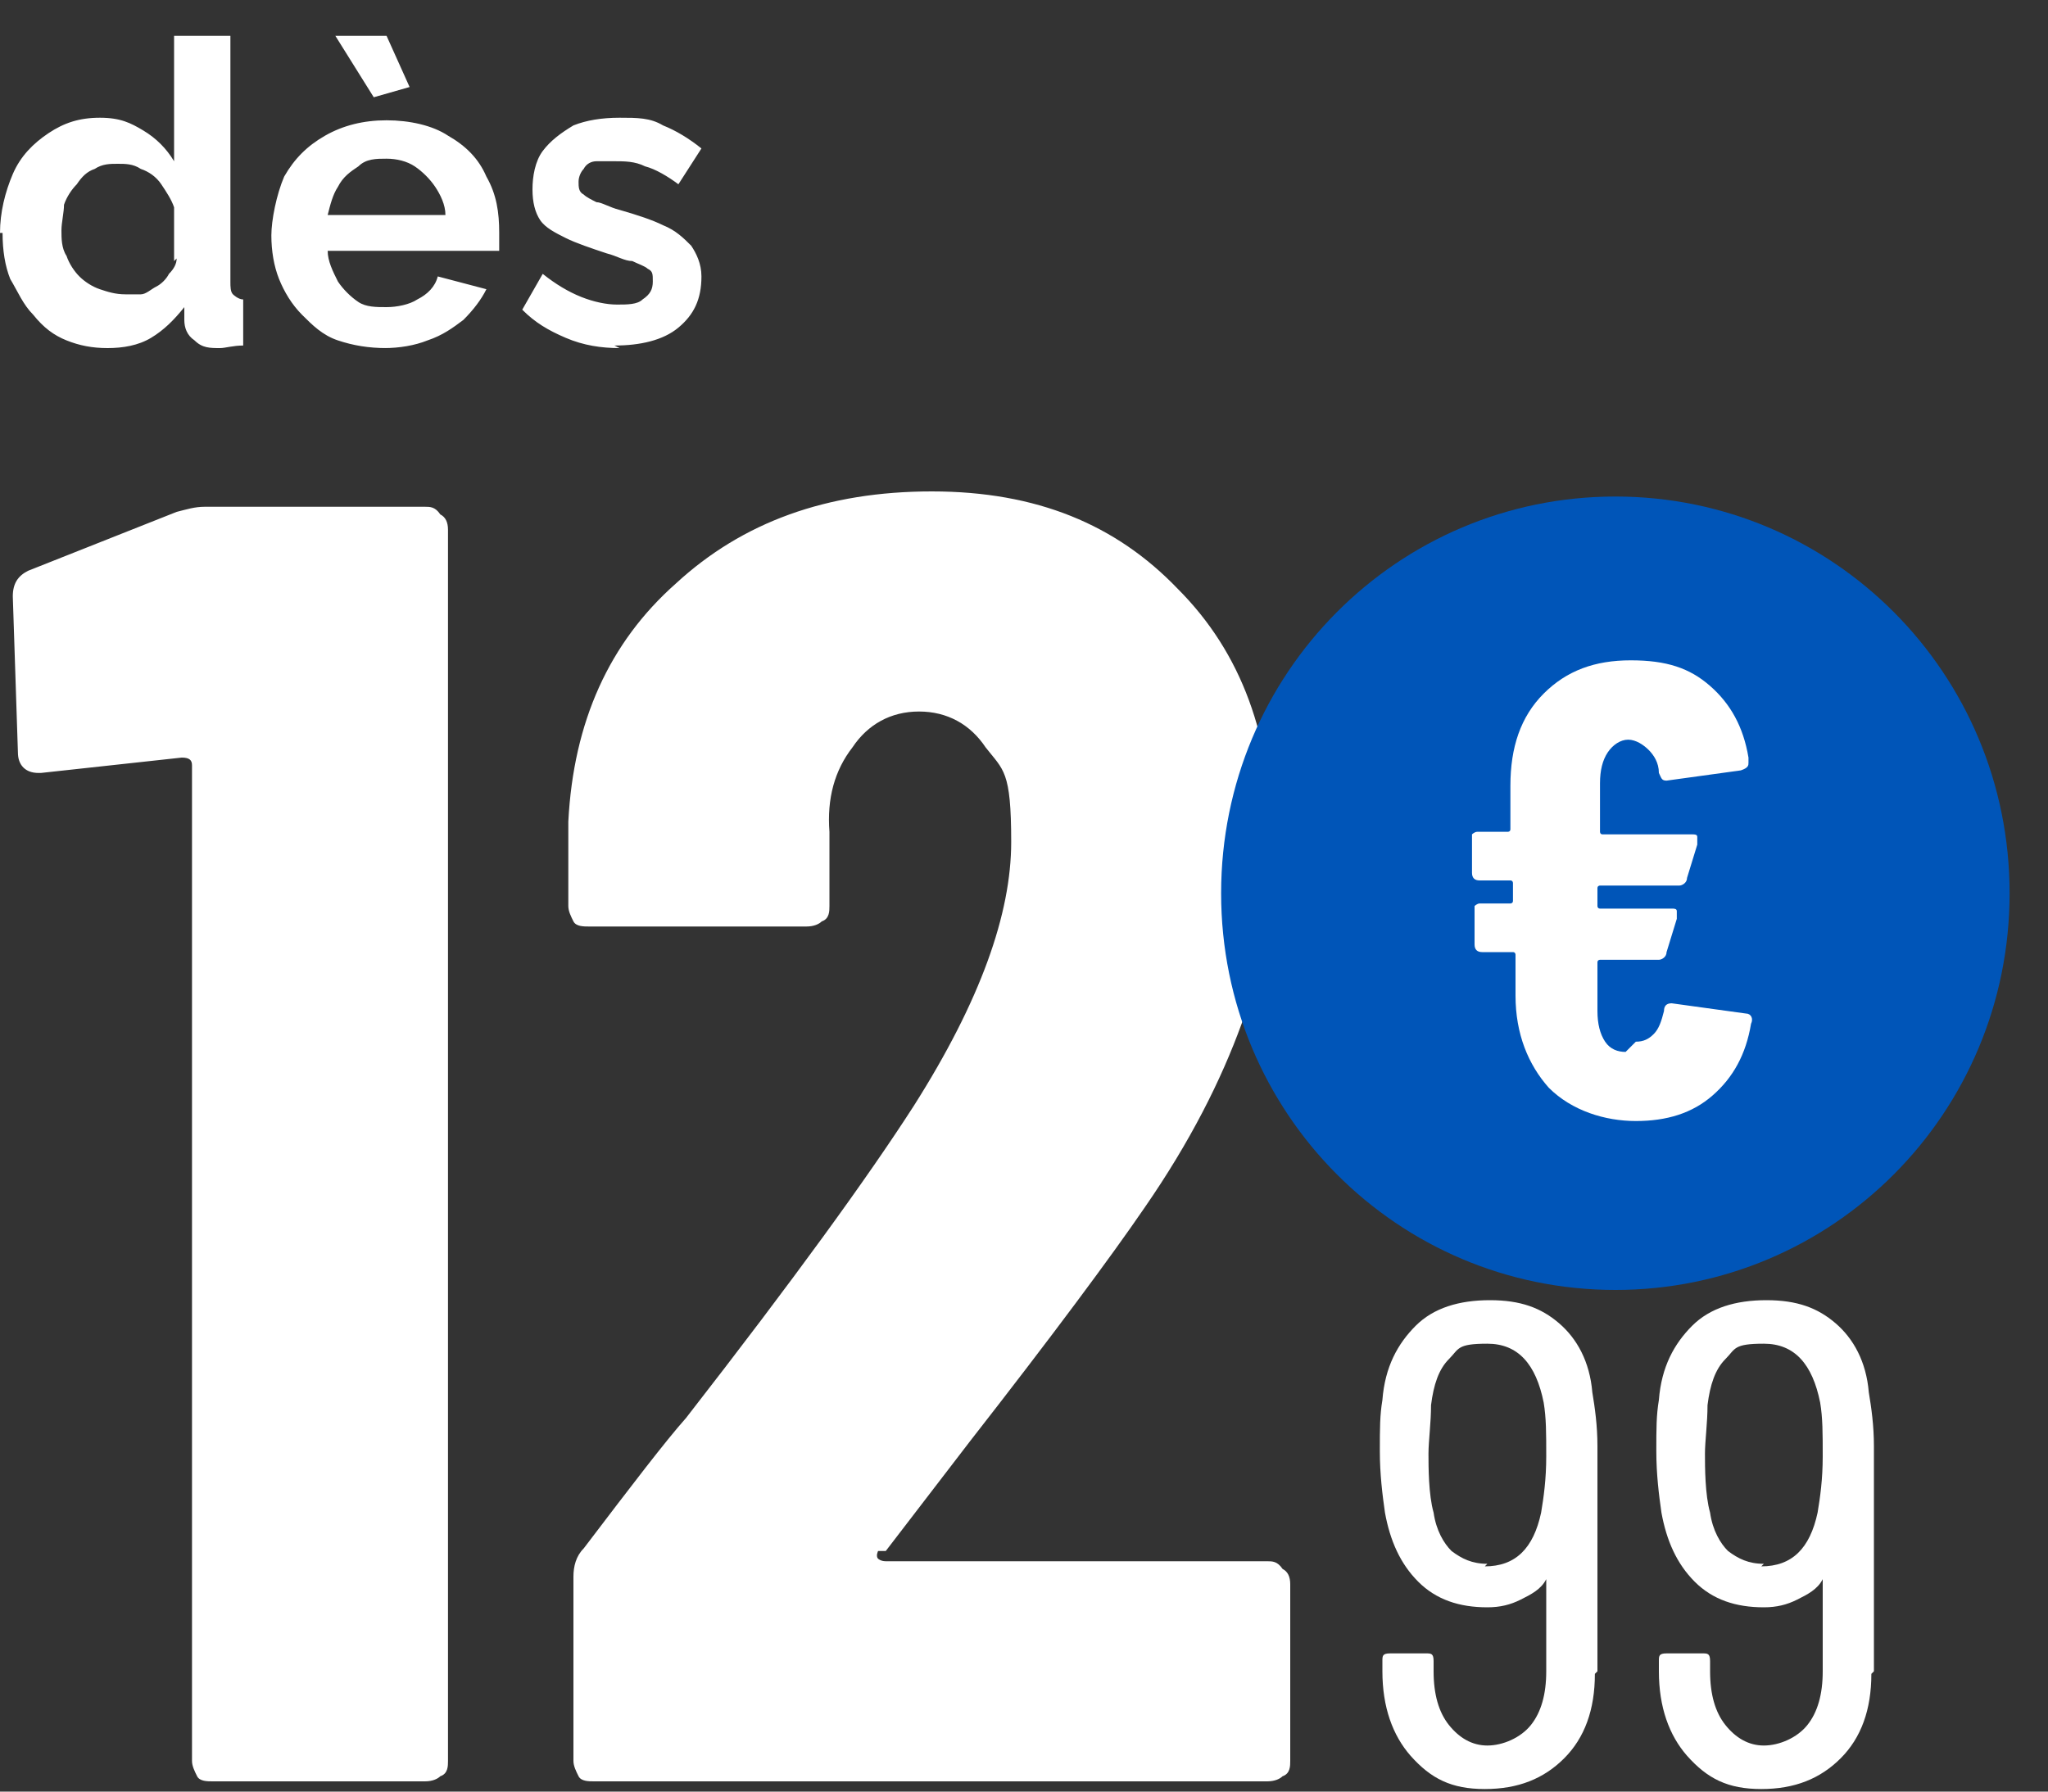
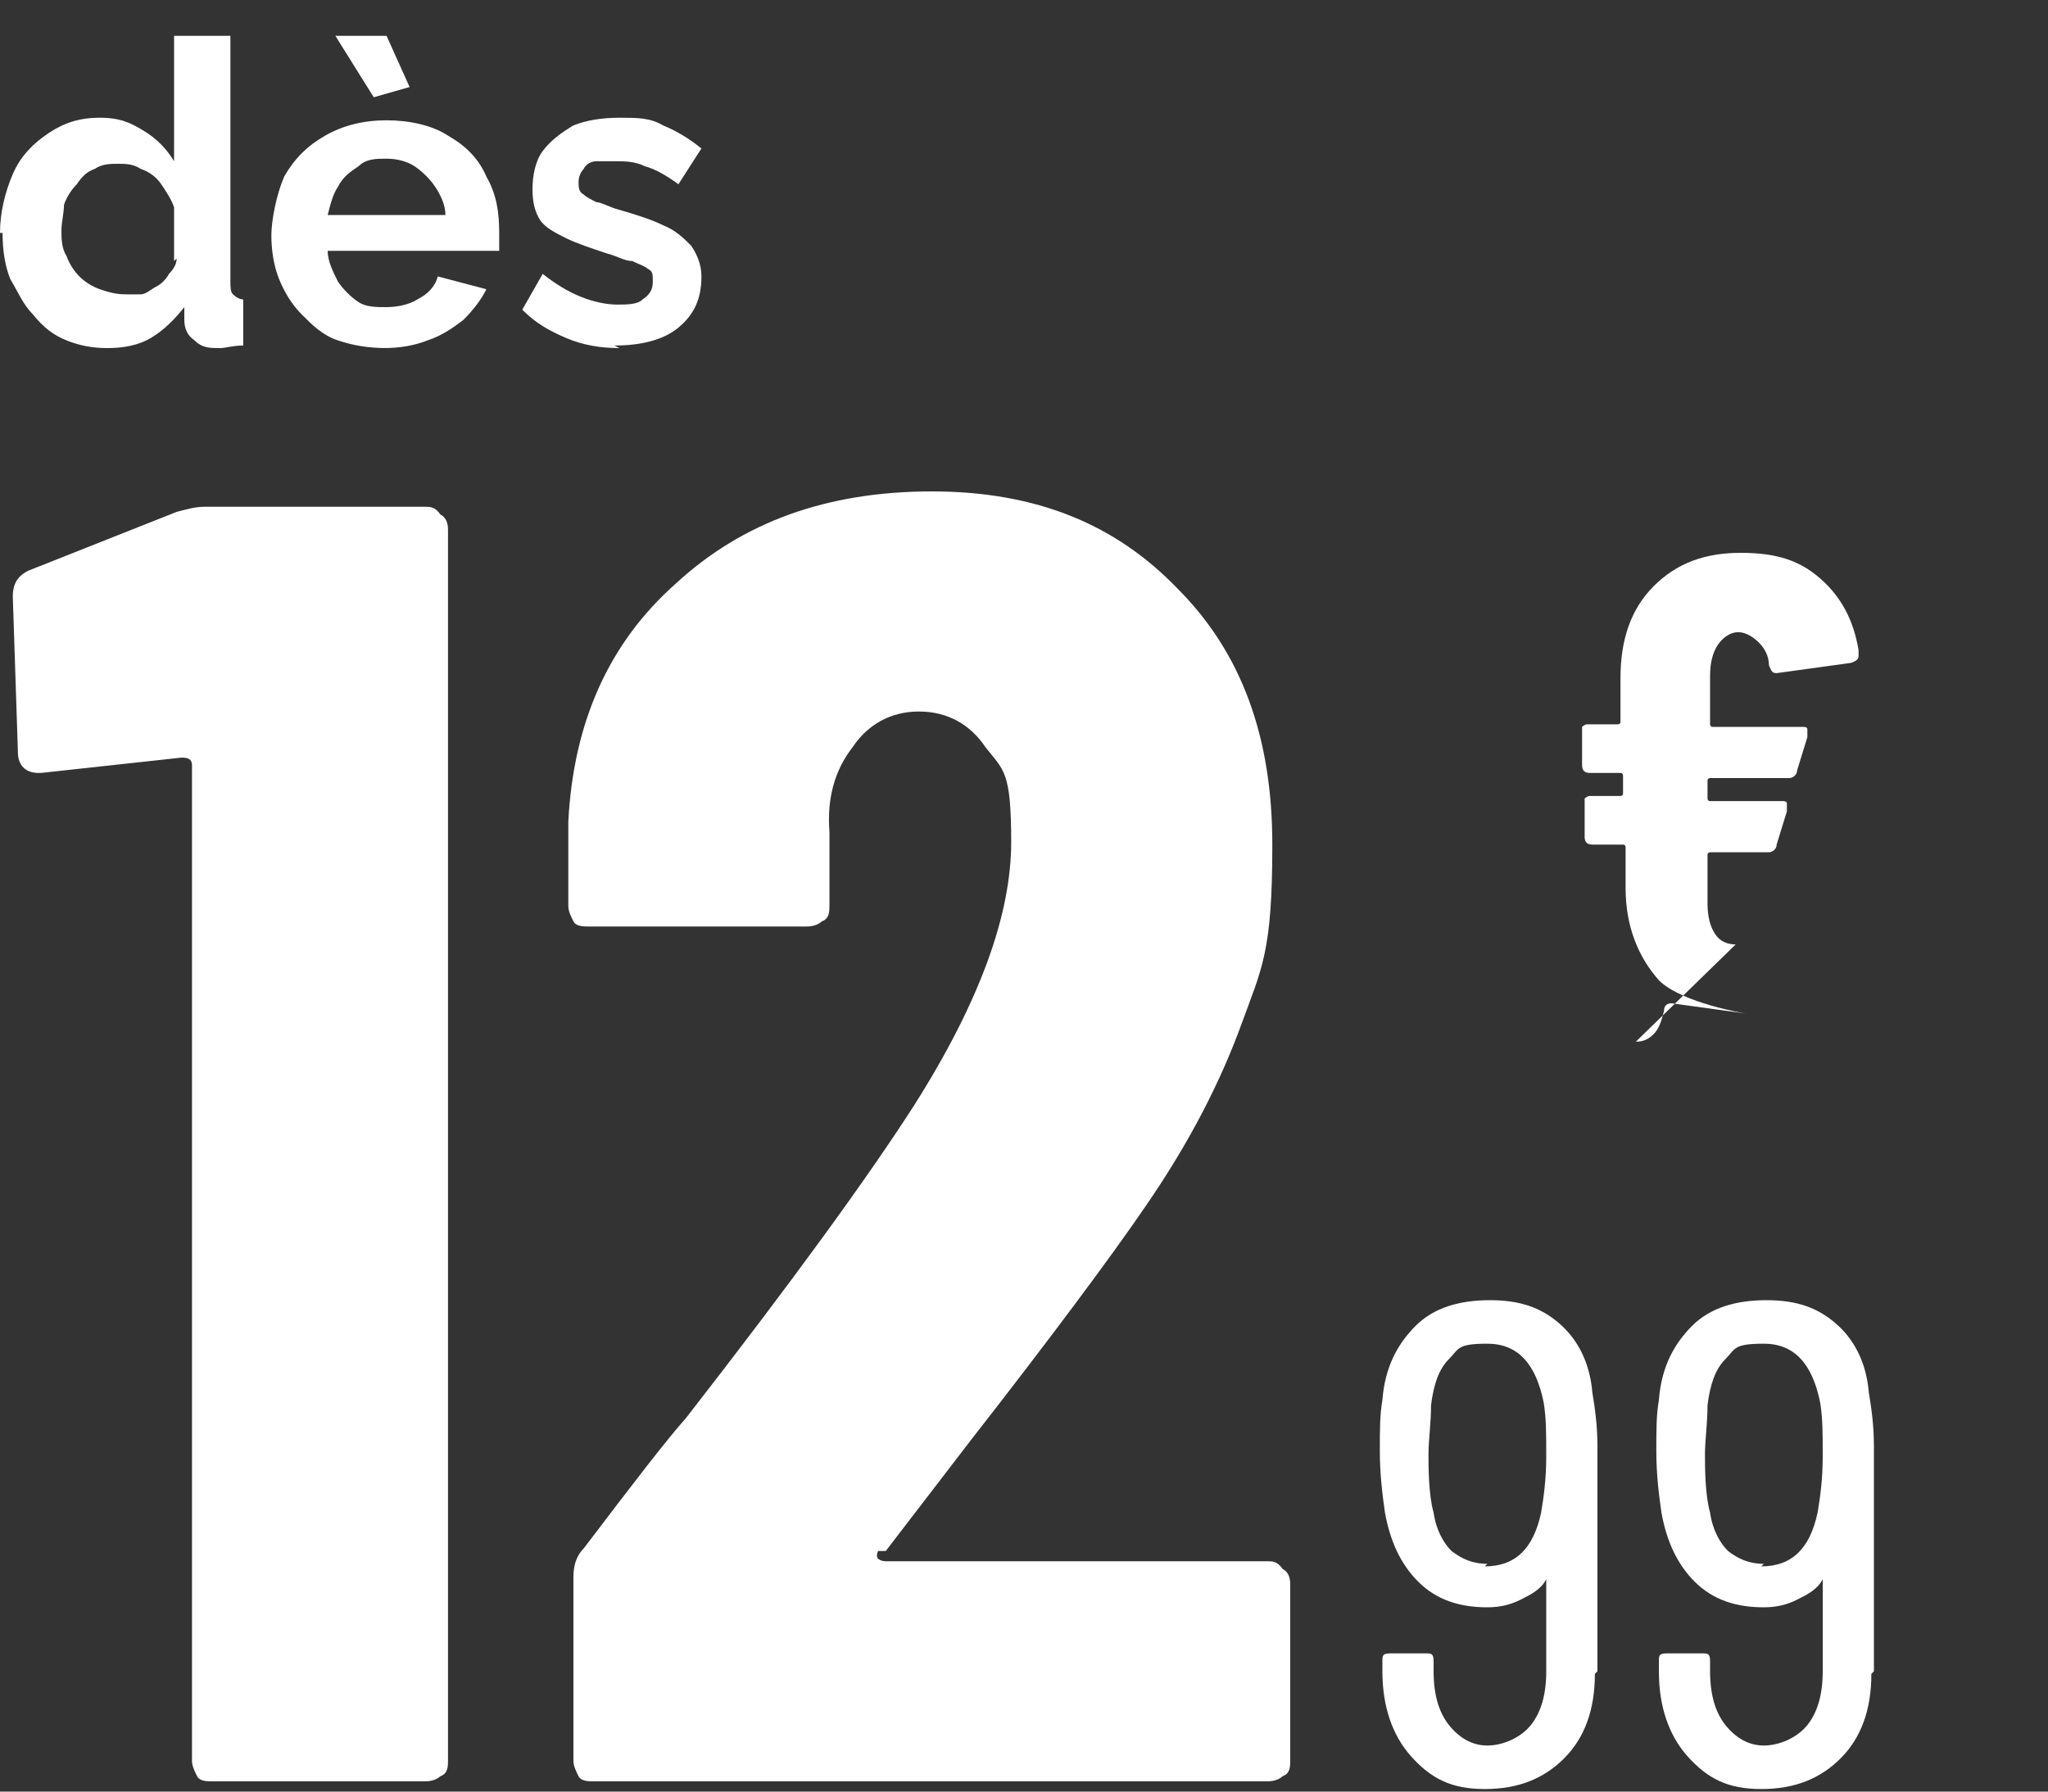
<svg xmlns="http://www.w3.org/2000/svg" id="Calque_1" version="1.1" viewBox="0 0 80 70">
  <rect x="0" y="0" width="80" height="70" fill="#333333" stroke="none" />
  <defs>
    <style>
      .st0 {
        fill: #0055b8;
      }

      .st1 {
        fill: #fff;
      }
    </style>
  </defs>
  <path class="st1" d="M0,9.1c0-.8.2-1.6.5-2.3.3-.7.8-1.2,1.4-1.6.6-.4,1.2-.6,2-.6s1.2.2,1.7.5c.5.3.9.7,1.2,1.2V1.4h2.2v9.6c0,.2,0,.4.1.5,0,0,.2.2.4.2v1.8c-.4,0-.7.1-.9.1-.4,0-.7,0-1-.3-.3-.2-.4-.5-.4-.8v-.5c-.4.5-.8.9-1.3,1.2-.5.3-1.1.4-1.7.4s-1.1-.1-1.6-.3c-.5-.2-.9-.5-1.3-1-.4-.4-.6-.9-.9-1.4-.2-.5-.3-1.1-.3-1.8ZM6.8,10.2v-2.1c-.1-.3-.3-.6-.5-.9-.2-.3-.5-.5-.8-.6-.3-.2-.6-.2-.9-.2s-.6,0-.9.2c-.3.1-.5.3-.7.6-.2.2-.4.5-.5.8,0,.3-.1.7-.1,1s0,.7.2,1c.1.3.3.6.5.8.2.2.5.4.8.5.3.1.6.2,1,.2s.4,0,.6,0c.2,0,.4-.2.6-.3.2-.1.4-.3.5-.5.2-.2.3-.4.3-.6ZM15.1,13.6c-.7,0-1.3-.1-1.9-.3-.6-.2-1-.6-1.4-1-.4-.4-.7-.9-.9-1.4-.2-.5-.3-1.1-.3-1.7s.2-1.6.5-2.3c.4-.7.9-1.2,1.6-1.6.7-.4,1.5-.6,2.4-.6s1.8.2,2.4.6c.7.4,1.2.9,1.5,1.6.4.7.5,1.4.5,2.2s0,.3,0,.4c0,.1,0,.2,0,.3h-6.7c0,.4.2.8.4,1.2.2.3.5.6.8.8.3.2.7.2,1.1.2s.9-.1,1.2-.3c.4-.2.7-.5.8-.9l1.9.5c-.2.4-.5.8-.9,1.2-.4.3-.8.6-1.4.8-.5.2-1.1.3-1.7.3ZM12.9,8.4h4.5c0-.4-.2-.8-.4-1.1-.2-.3-.5-.6-.8-.8-.3-.2-.7-.3-1.1-.3s-.8,0-1.1.3c-.3.2-.6.4-.8.8-.2.3-.3.7-.4,1.1ZM13.1,1.4h2l.9,2-1.4.4-1.5-2.4ZM24.2,13.6c-.7,0-1.4-.1-2.1-.4s-1.2-.6-1.7-1.1l.8-1.4c.5.4,1,.7,1.5.9.5.2,1,.3,1.4.3s.8,0,1-.2c.3-.2.4-.4.4-.7s0-.4-.2-.5c-.1-.1-.4-.2-.6-.3-.3,0-.6-.2-1-.3-.6-.2-1.2-.4-1.6-.6-.4-.2-.8-.4-1-.7-.2-.3-.3-.7-.3-1.2s.1-1.1.4-1.5c.3-.4.7-.7,1.2-1,.5-.2,1.1-.3,1.8-.3s1.2,0,1.7.3c.5.2,1,.5,1.5.9l-.9,1.4c-.4-.3-.9-.6-1.3-.7-.4-.2-.8-.2-1.2-.2s-.5,0-.7,0c-.2,0-.4.1-.5.3-.1.1-.2.3-.2.5s0,.4.2.5c.1.1.3.2.5.3.2,0,.5.2.9.3.7.2,1.3.4,1.7.6.5.2.8.5,1.1.8.2.3.4.7.4,1.2,0,.9-.3,1.5-.9,2-.6.5-1.5.7-2.5.7Z" />
  <path class="st1" d="M6.9,20c.4-.1.7-.2,1.1-.2h8.6c.2,0,.4,0,.6.3.2.1.3.3.3.6v48.1c0,.2,0,.5-.3.6-.1.1-.3.2-.6.2h-8.3c-.2,0-.5,0-.6-.2-.1-.2-.2-.4-.2-.6V29.9c0-.2-.1-.3-.4-.3l-5.5.6h-.1c-.5,0-.8-.3-.8-.8l-.2-6.1c0-.5.2-.8.6-1l5.8-2.3ZM34.3,60.6c0,0-.1.2,0,.3,0,0,.1.1.3.1h14.9c.2,0,.4,0,.6.3.2.1.3.3.3.6v6.9c0,.2,0,.5-.3.6-.1.1-.3.2-.6.2h-26.3c-.2,0-.5,0-.6-.2-.1-.2-.2-.4-.2-.6v-7.2c0-.4.1-.8.4-1.1,1.9-2.5,3.2-4.2,4-5.1,4.2-5.4,7.1-9.4,8.9-12.2,2.6-4.1,3.8-7.5,3.8-10.3s-.3-2.8-1-3.7c-.6-.9-1.5-1.4-2.6-1.4s-2,.5-2.6,1.4c-.7.9-1,2-.9,3.3v2.9c0,.2,0,.5-.3.6-.1.1-.3.2-.6.2h-8.5c-.2,0-.5,0-.6-.2-.1-.2-.2-.4-.2-.6v-3.3c.2-3.9,1.6-7,4.2-9.3,2.6-2.4,5.9-3.6,10-3.6s7.2,1.3,9.6,3.8c2.5,2.5,3.7,5.8,3.7,10s-.4,4.8-1.2,7c-.8,2.2-2,4.6-3.8,7.2-1.3,1.9-3.6,5-6.8,9.1l-3.3,4.3Z" />
  <path class="st1" d="M62.3,65.4c0,1.4-.4,2.5-1.2,3.3-.8.8-1.8,1.2-3.1,1.2s-2.1-.4-2.9-1.3c-.7-.8-1.1-1.9-1.1-3.3v-.4c0-.2,0-.3.3-.3h1.4c.2,0,.3,0,.3.3v.4c0,.9.2,1.6.6,2.1.4.5.9.8,1.5.8s1.3-.3,1.7-.8c.4-.5.6-1.2.6-2.1v-3.6s0,0,0,0c0,0,0,0,0,0-.2.4-.6.6-1,.8-.4.2-.8.3-1.3.3-1.1,0-2-.3-2.7-1-.7-.7-1.1-1.6-1.3-2.7-.1-.7-.2-1.5-.2-2.4s0-1.4.1-2c.1-1.3.6-2.2,1.3-2.9.7-.7,1.7-1,2.9-1s2,.3,2.7.9c.7.6,1.2,1.5,1.3,2.7.1.6.2,1.3.2,2.1v8.8ZM58,61.2c1.2,0,1.9-.7,2.2-2.1.1-.6.2-1.3.2-2.2s0-1.5-.1-2.1c-.3-1.5-1-2.3-2.2-2.3s-1.1.2-1.5.6c-.4.4-.6,1-.7,1.8,0,.7-.1,1.4-.1,1.9s0,1.6.2,2.3c.1.7.4,1.2.7,1.5.4.3.8.5,1.4.5ZM73.1,65.4c0,1.4-.4,2.5-1.2,3.3-.8.8-1.8,1.2-3.1,1.2s-2.1-.4-2.9-1.3c-.7-.8-1.1-1.9-1.1-3.3v-.4c0-.2,0-.3.3-.3h1.4c.2,0,.3,0,.3.3v.4c0,.9.2,1.6.6,2.1.4.5.9.8,1.5.8s1.3-.3,1.7-.8c.4-.5.6-1.2.6-2.1v-3.6s0,0,0,0c0,0,0,0,0,0-.2.4-.6.6-1,.8-.4.2-.8.3-1.3.3-1.1,0-2-.3-2.7-1-.7-.7-1.1-1.6-1.3-2.7-.1-.7-.2-1.5-.2-2.4s0-1.4.1-2c.1-1.3.6-2.2,1.3-2.9.7-.7,1.7-1,2.9-1s2,.3,2.7.9c.7.6,1.2,1.5,1.3,2.7.1.6.2,1.3.2,2.1v8.8ZM68.8,61.2c1.2,0,1.9-.7,2.2-2.1.1-.6.2-1.3.2-2.2s0-1.5-.1-2.1c-.3-1.5-1-2.3-2.2-2.3s-1.1.2-1.5.6c-.4.4-.6,1-.7,1.8,0,.7-.1,1.4-.1,1.9s0,1.6.2,2.3c.1.7.4,1.2.7,1.5.4.3.8.5,1.4.5Z" />
-   <path class="st0" d="M63.1,50.4c8.5,0,15.4-6.9,15.4-15.5s-6.9-15.5-15.4-15.5-15.4,6.9-15.4,15.5,6.9,15.5,15.4,15.5Z" />
-   <path class="st1" d="M63.9,40.7c.3,0,.5-.1.7-.3.2-.2.3-.5.4-.9,0-.2.1-.3.3-.3l2.9.4s0,0,0,0c.2,0,.3.2.2.4-.2,1.2-.7,2.1-1.5,2.8-.8.7-1.8,1-3,1s-2.5-.4-3.4-1.3c-.8-.9-1.3-2.1-1.3-3.6v-1.6c0,0,0-.1-.1-.1h-1.2c-.2,0-.3-.1-.3-.3v-1.3c0,0,0-.2,0-.2,0,0,.1-.1.2-.1h1.2c0,0,.1,0,.1-.1v-.7c0,0,0-.1-.1-.1h-1.2c-.2,0-.3-.1-.3-.3v-1.3c0,0,0-.2,0-.2,0,0,.1-.1.2-.1h1.2c0,0,.1,0,.1-.1v-1.7c0-1.5.4-2.7,1.3-3.6.9-.9,2-1.3,3.4-1.3s2.3.3,3.1,1c.8.7,1.3,1.6,1.5,2.8,0,0,0,.1,0,.2,0,.1,0,.2-.3.3l-2.9.4h0c-.2,0-.2-.1-.3-.3,0-.4-.2-.7-.4-.9-.2-.2-.5-.4-.8-.4s-.6.2-.8.5c-.2.3-.3.7-.3,1.2v1.9c0,0,0,.1.1.1h3.5c.1,0,.2,0,.2.1,0,0,0,.2,0,.3l-.4,1.3c0,.2-.2.3-.3.3h-3.1c0,0-.1,0-.1.1v.7c0,0,0,.1.1.1h2.8c.1,0,.2,0,.2.1,0,0,0,.2,0,.3l-.4,1.3c0,.2-.2.3-.3.3h-2.3c0,0-.1,0-.1.1v1.9c0,.5.1.9.3,1.2.2.3.5.4.8.4Z" />
+   <path class="st1" d="M63.9,40.7c.3,0,.5-.1.7-.3.2-.2.3-.5.4-.9,0-.2.1-.3.3-.3l2.9.4s0,0,0,0s-2.5-.4-3.4-1.3c-.8-.9-1.3-2.1-1.3-3.6v-1.6c0,0,0-.1-.1-.1h-1.2c-.2,0-.3-.1-.3-.3v-1.3c0,0,0-.2,0-.2,0,0,.1-.1.2-.1h1.2c0,0,.1,0,.1-.1v-.7c0,0,0-.1-.1-.1h-1.2c-.2,0-.3-.1-.3-.3v-1.3c0,0,0-.2,0-.2,0,0,.1-.1.2-.1h1.2c0,0,.1,0,.1-.1v-1.7c0-1.5.4-2.7,1.3-3.6.9-.9,2-1.3,3.4-1.3s2.3.3,3.1,1c.8.7,1.3,1.6,1.5,2.8,0,0,0,.1,0,.2,0,.1,0,.2-.3.3l-2.9.4h0c-.2,0-.2-.1-.3-.3,0-.4-.2-.7-.4-.9-.2-.2-.5-.4-.8-.4s-.6.2-.8.5c-.2.3-.3.7-.3,1.2v1.9c0,0,0,.1.1.1h3.5c.1,0,.2,0,.2.1,0,0,0,.2,0,.3l-.4,1.3c0,.2-.2.3-.3.3h-3.1c0,0-.1,0-.1.1v.7c0,0,0,.1.1.1h2.8c.1,0,.2,0,.2.1,0,0,0,.2,0,.3l-.4,1.3c0,.2-.2.3-.3.3h-2.3c0,0-.1,0-.1.1v1.9c0,.5.1.9.3,1.2.2.3.5.4.8.4Z" />
</svg>